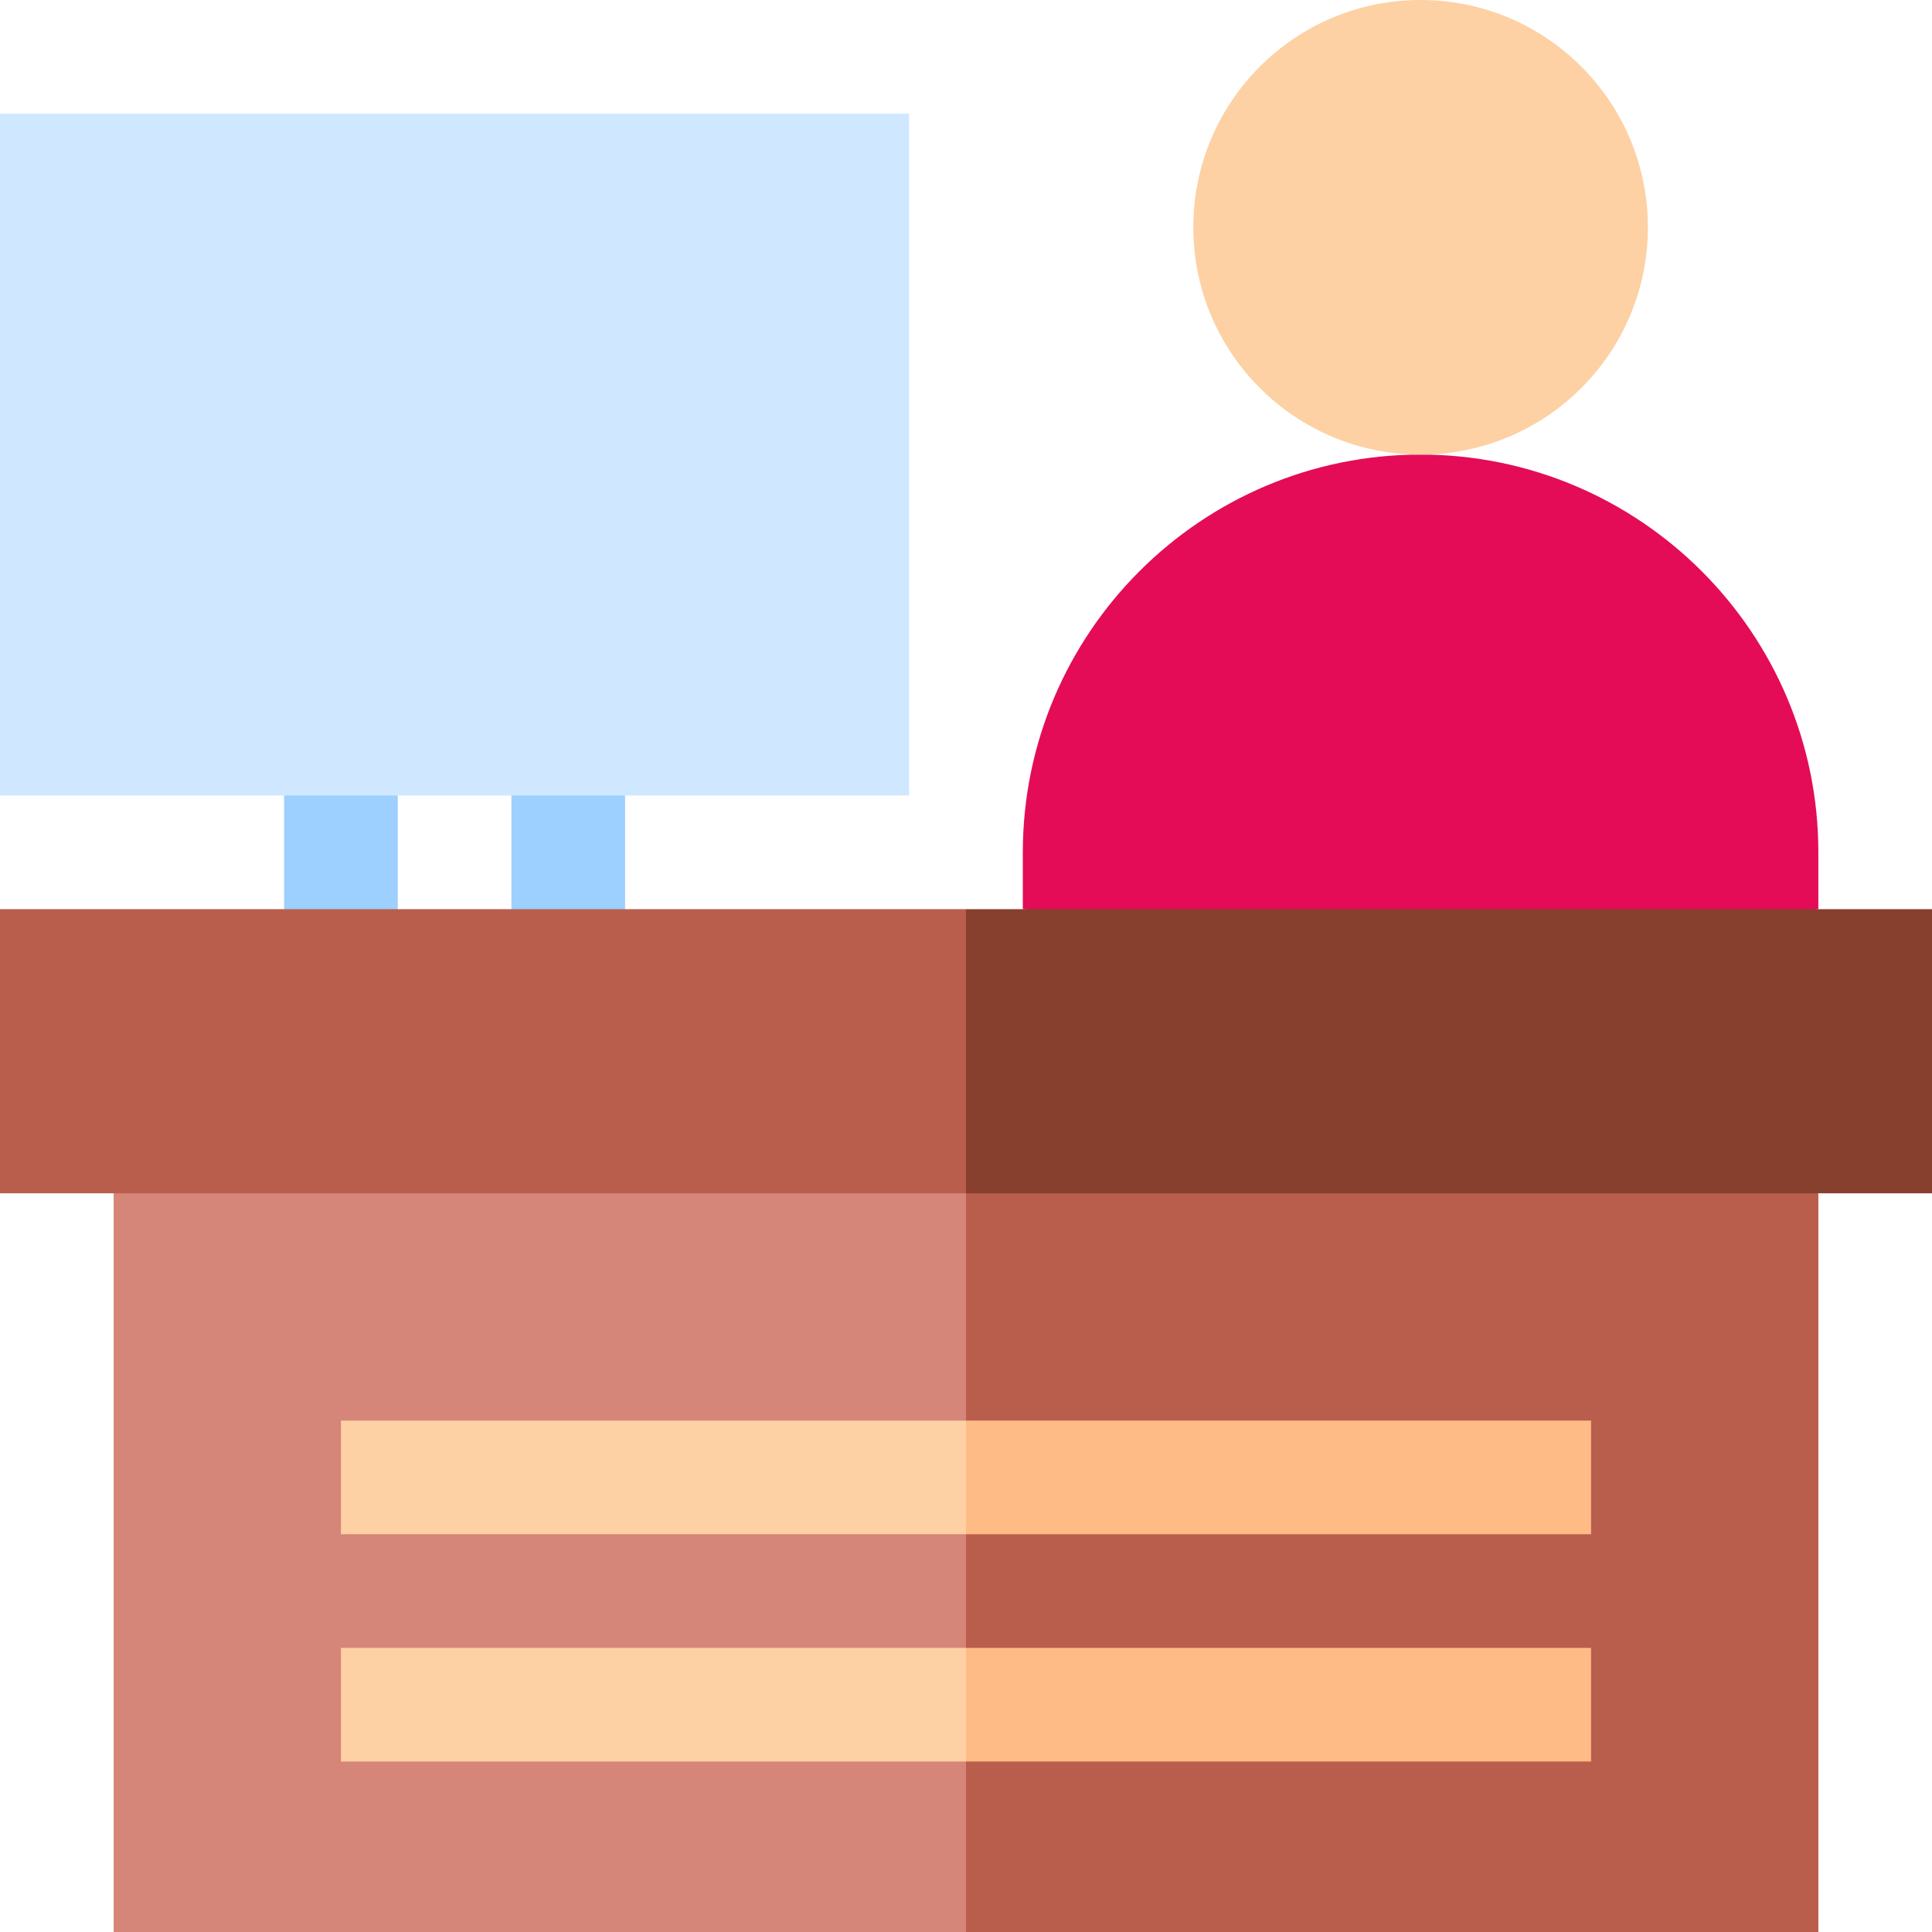
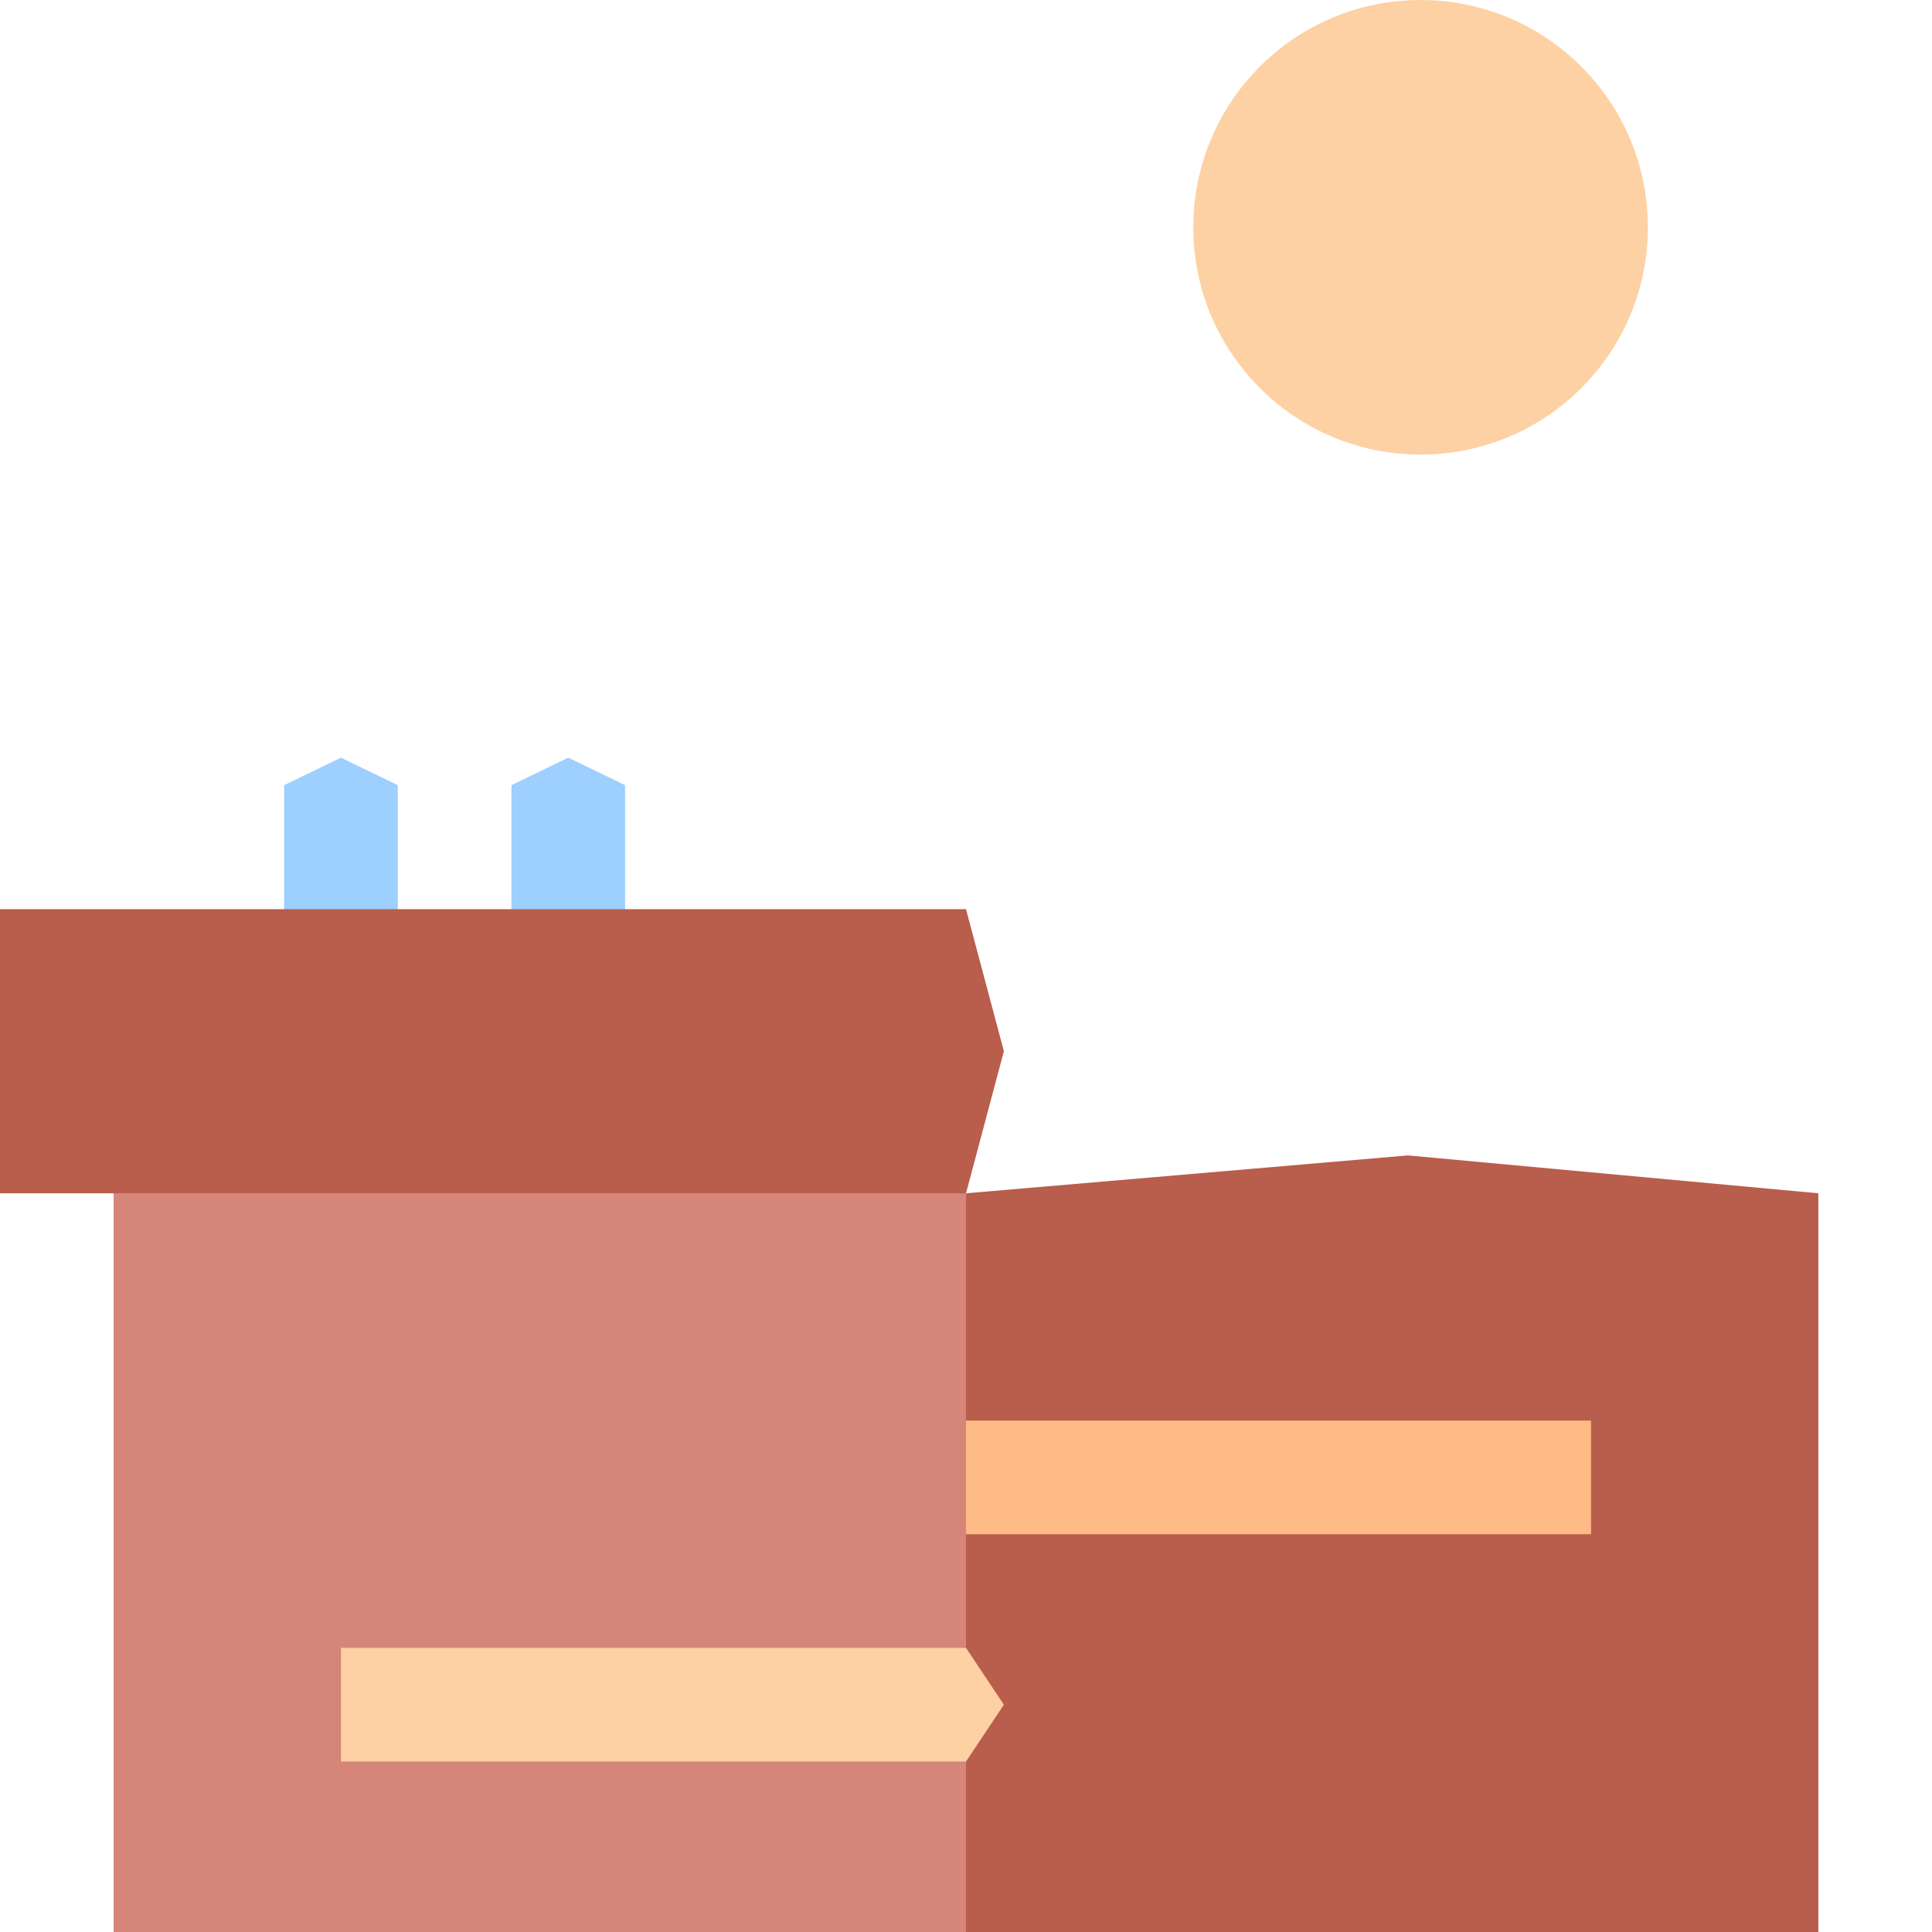
<svg xmlns="http://www.w3.org/2000/svg" id="Layer_1" enable-background="new 0 0 510 510" height="512" viewBox="0 0 510 510" width="512">
  <g>
    <path d="m255 510h-225v-195l105-10 120 10 10 105z" fill="#d58678" />
    <path d="m105 240-15 10-15-10v-32.727l15-7.273 15 7.273z" fill="#9dcfff" />
    <path d="m165 240-15 10-15-10v-32.727l15-7.273 15 7.273z" fill="#9dcfff" />
    <path d="m480 510h-225v-195l116.667-10 108.333 10z" fill="#b95d4c" />
-     <path d="m383.667 250-113.667-10v-15c0-57.897 47.103-105 105-105s105 47.103 105 105v15z" fill="#e40c57" />
-     <path d="m240 210h-240v-180h240z" fill="#d0e8ff" />
    <circle cx="375" cy="60" fill="#fdd1a3" r="60" />
    <path d="m255 315h-255v-75h255l10 37.5z" fill="#b95d4c" />
-     <path d="m255 405h-165v-30h165l10 15z" fill="#fdd1a3" />
    <path d="m255 465h-165v-30h165l10 15z" fill="#fdd1a3" />
    <path d="m255 375h165v30h-165z" fill="#ffbb85" />
-     <path d="m255 435h165v30h-165z" fill="#ffbb85" />
-     <path d="m510 315h-255v-75h255z" fill="#873f2e" />
  </g>
</svg>